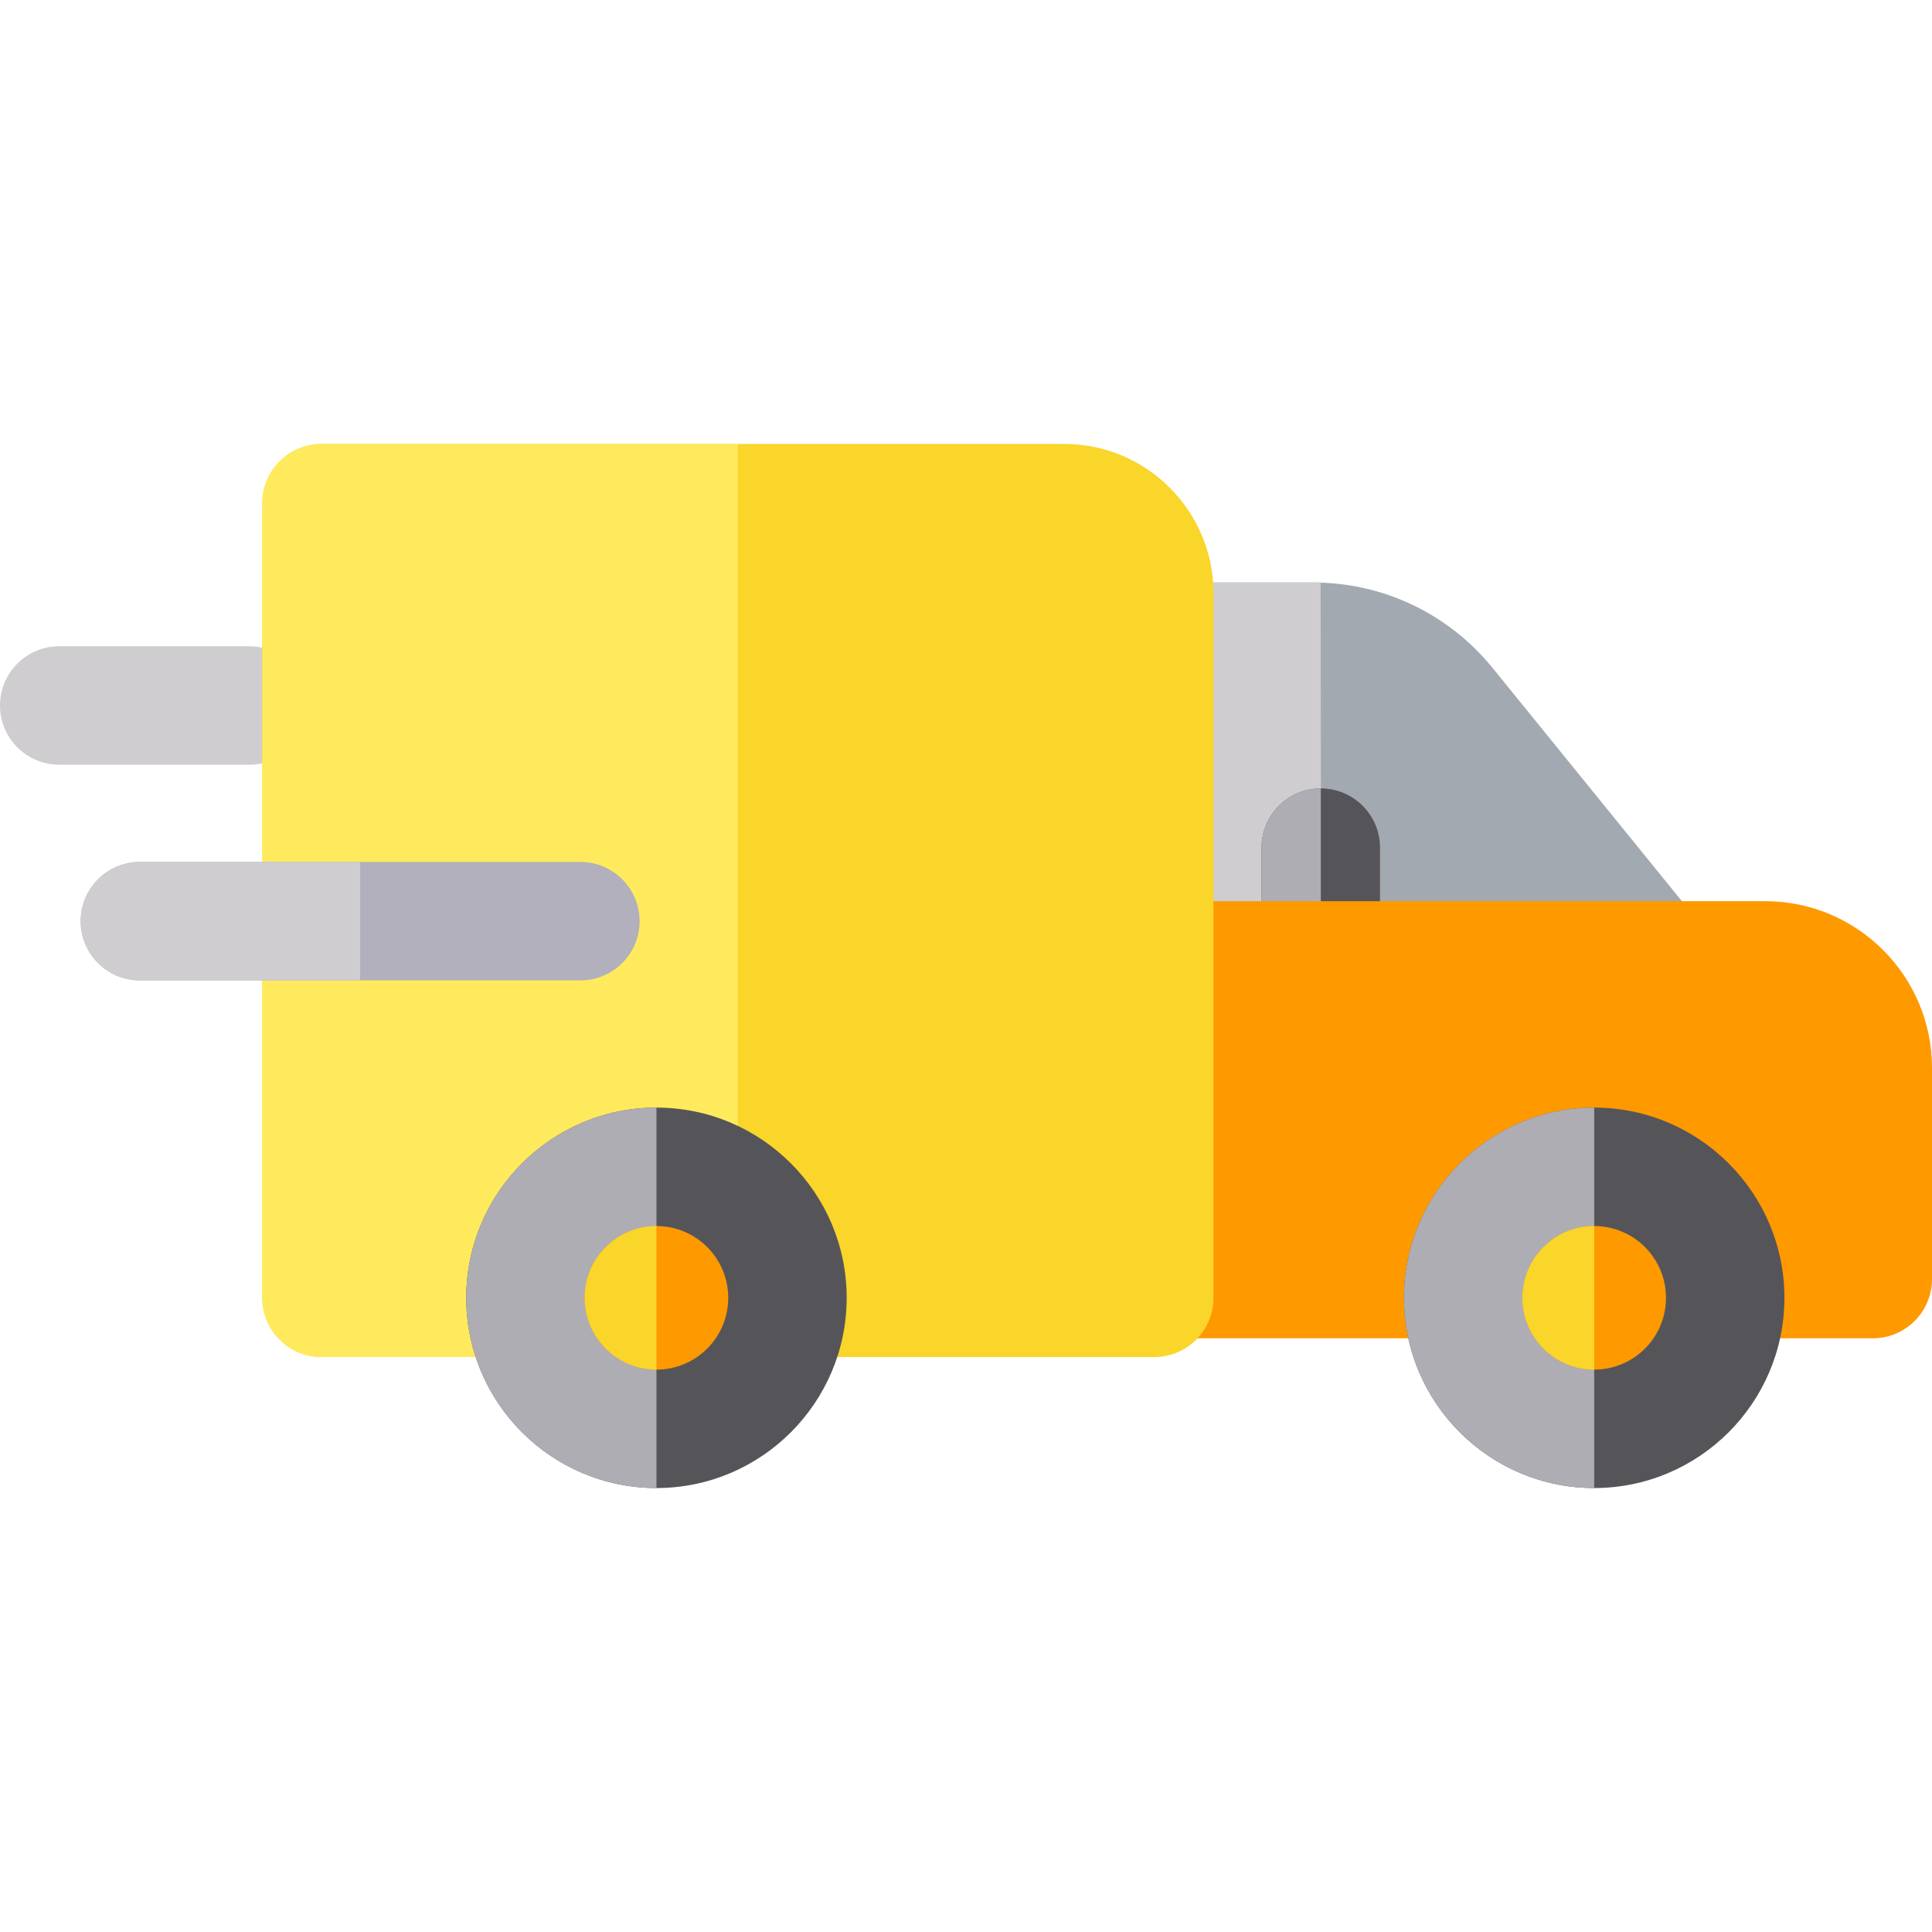
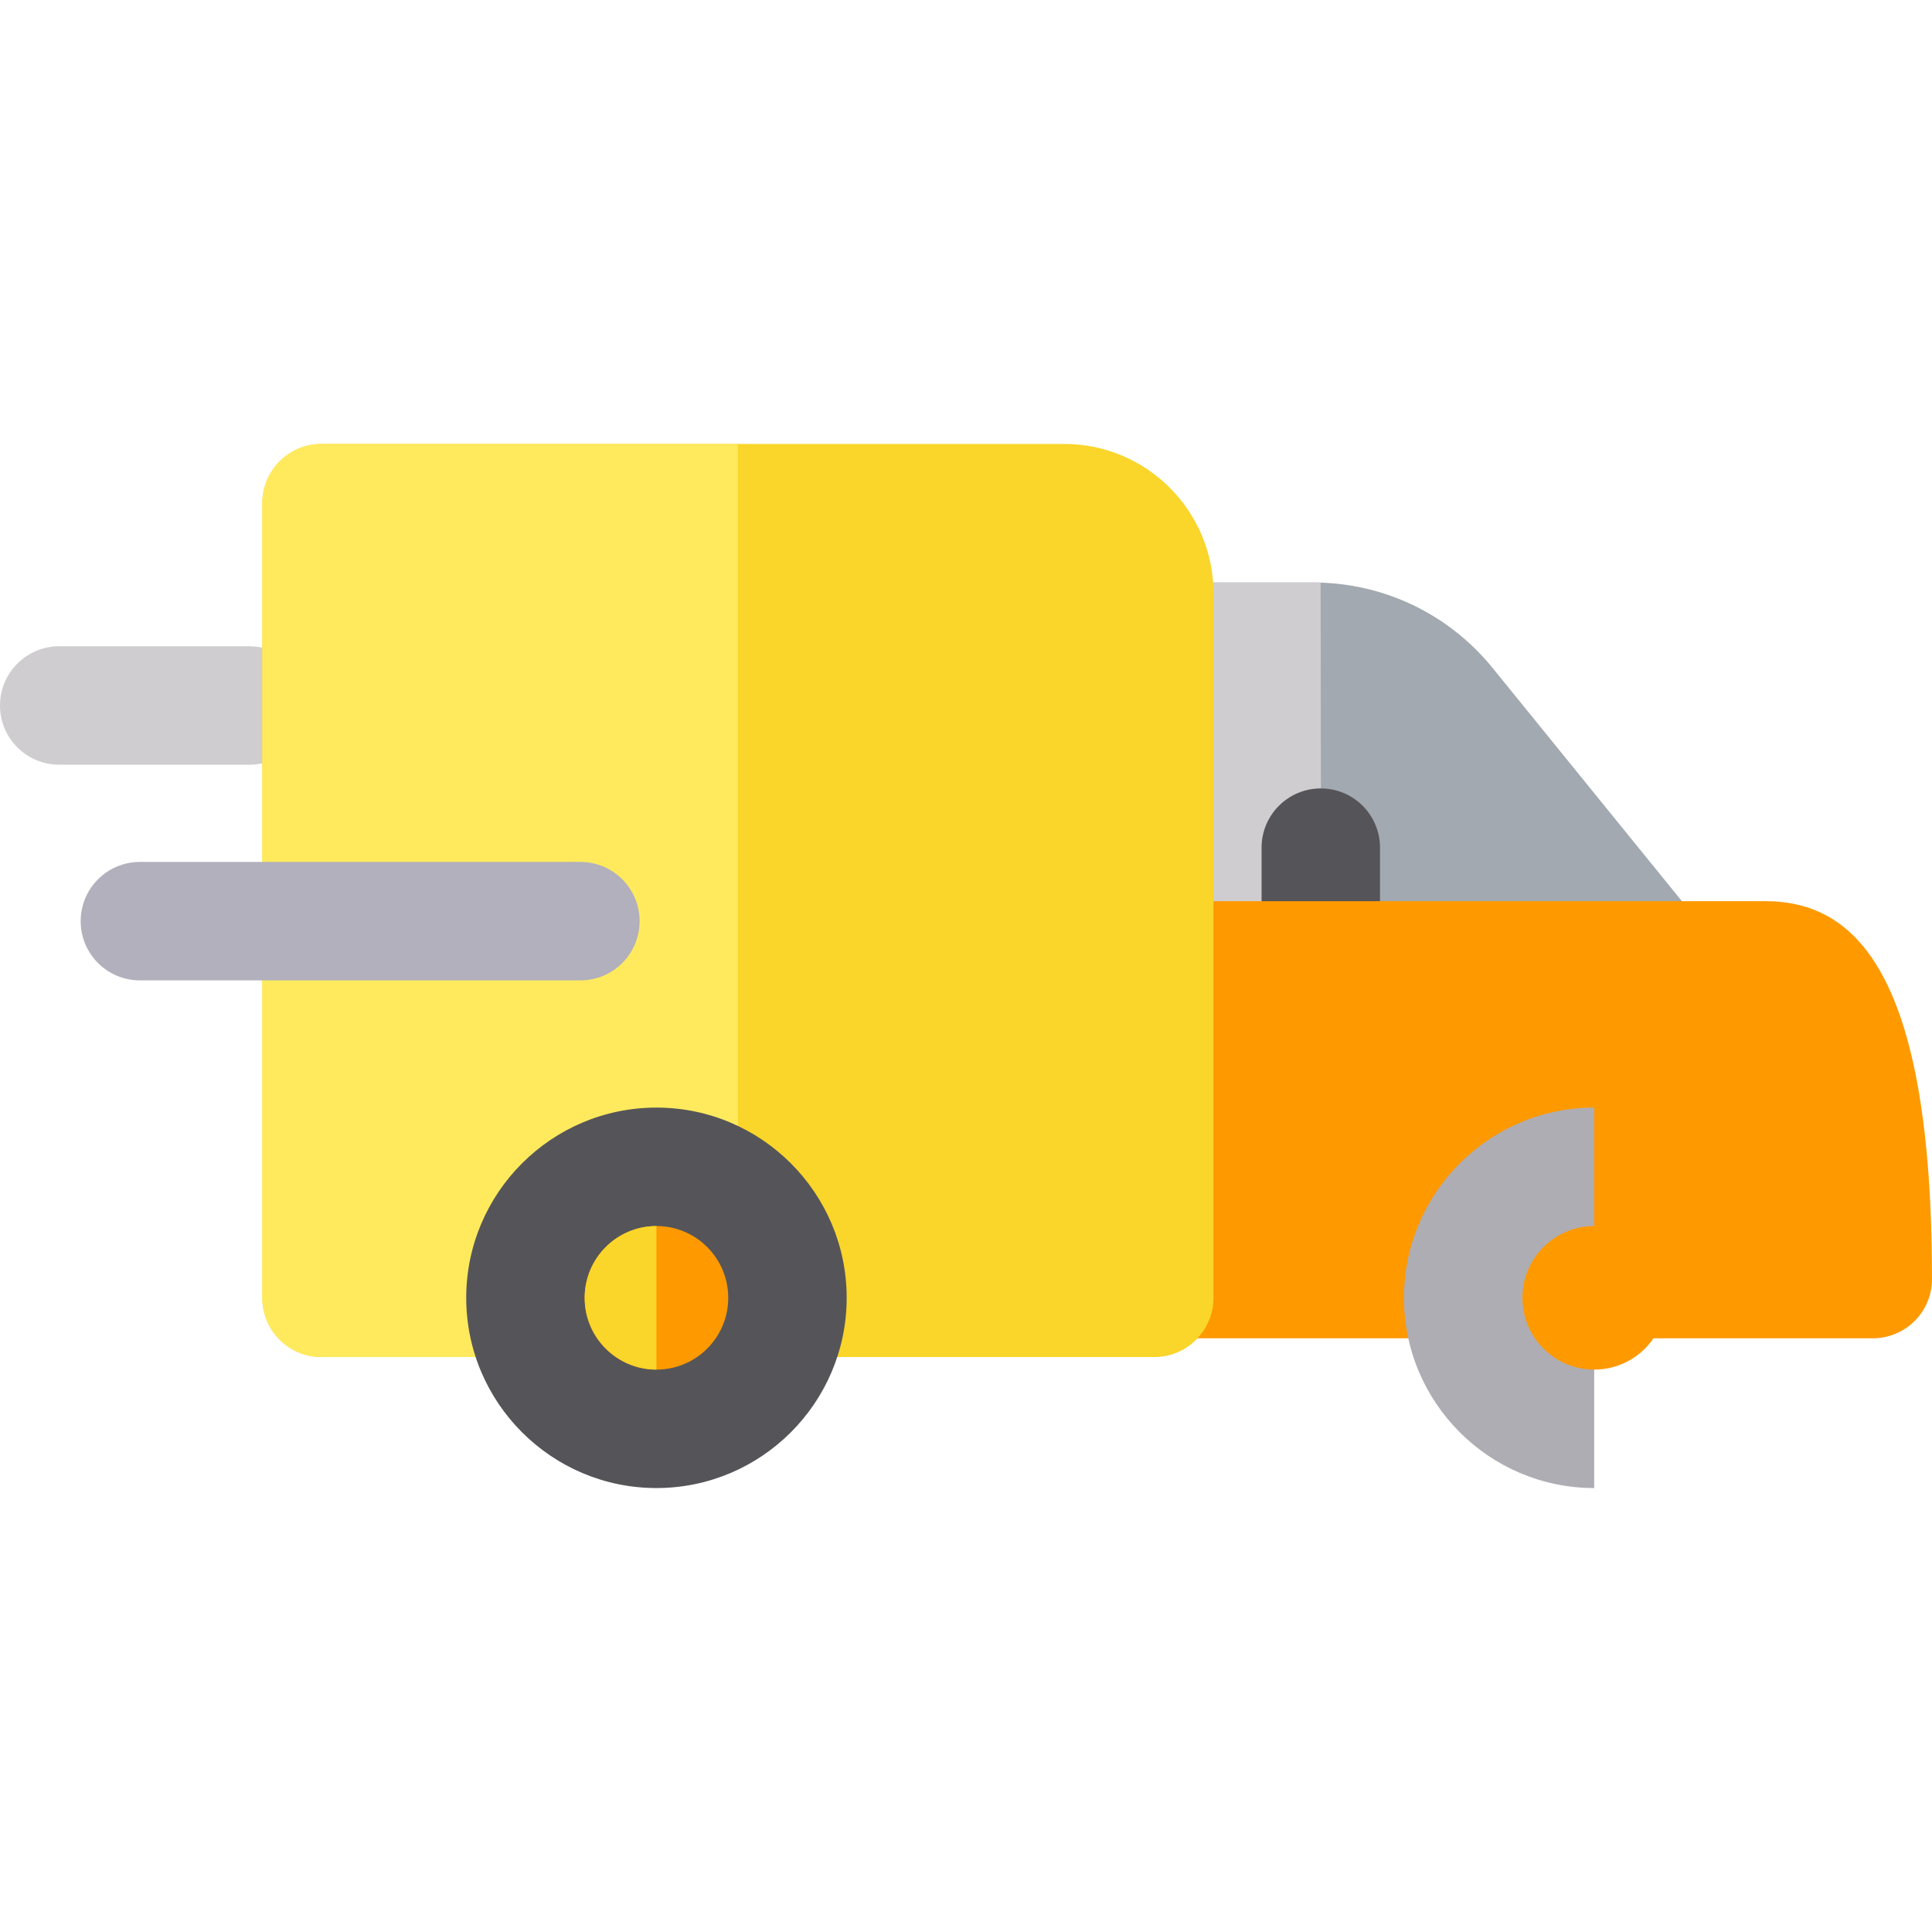
<svg xmlns="http://www.w3.org/2000/svg" height="800px" width="800px" version="1.1" id="Layer_1" viewBox="0 0 512 512" xml:space="preserve">
  <path style="fill:#A2A9B0;" d="M450.425,244.625l-54.851-67.585c-11.693-14.408-29.043-22.672-47.599-22.672h-42.08  c-8.667,0-15.694,7.027-15.694,15.694v84.453c0,8.667,7.027,15.694,15.694,15.694h132.343c6.053,0,11.567-3.481,14.169-8.946  C455.011,255.799,454.239,249.325,450.425,244.625z" />
  <path style="fill:#CFCDCF;" d="M349.976,154.367h-44.081c-8.667,0-15.694,7.027-15.694,15.694v84.453  c0,8.667,7.027,15.694,15.694,15.694h44.26L349.976,154.367z" />
  <path style="fill:#555559;" d="M350.023,208.941c-8.667,0-15.694,7.027-15.694,15.694v19.944c0,8.667,7.027,15.694,15.694,15.694  s15.694-7.027,15.694-15.694v-19.944C365.718,215.968,358.691,208.941,350.023,208.941z" />
-   <path style="fill:#AEADB3;" d="M350.023,208.941c-8.667,0-15.694,7.027-15.694,15.694v19.944c0,8.667,7.027,15.694,15.694,15.694  V208.941z" />
  <path style="fill:#CFCDCF;" d="M66.091,202.657H15.694C7.027,202.657,0,195.63,0,186.962s7.027-15.694,15.694-15.694h50.397  c8.667,0,15.694,7.027,15.694,15.694S74.759,202.657,66.091,202.657z" />
-   <path style="fill:#FF9900;" d="M467.818,238.821H305.895c-8.667,0-15.694,7.027-15.694,15.694v84.453  c0,8.667,7.027,15.694,15.694,15.694h190.411c8.667,0,15.694-7.027,15.694-15.694v-55.965  C512,258.641,492.18,238.821,467.818,238.821z" />
+   <path style="fill:#FF9900;" d="M467.818,238.821H305.895c-8.667,0-15.694,7.027-15.694,15.694v84.453  c0,8.667,7.027,15.694,15.694,15.694h190.411c8.667,0,15.694-7.027,15.694-15.694C512,258.641,492.18,238.821,467.818,238.821z" />
  <path style="fill:#FAD52A;" d="M282.044,117.651H85.212c-8.667,0-15.694,7.027-15.694,15.694v210.59  c0,8.667,7.027,15.694,15.694,15.694h220.682c8.667,0,15.694-7.027,15.694-15.694v-186.74  C321.589,135.391,303.85,117.651,282.044,117.651z" />
  <path style="fill:#FFEA5E;" d="M195.554,117.651H85.212c-8.667,0-15.694,7.027-15.694,15.694v210.59  c0,8.667,7.027,15.694,15.694,15.694h110.341L195.554,117.651z" />
-   <path style="fill:#555559;" d="M422.479,394.349c-27.798,0-50.412-22.616-50.412-50.414c0-27.798,22.615-50.412,50.412-50.412  s50.413,22.615,50.413,50.412C472.893,371.734,450.277,394.349,422.479,394.349z" />
  <path style="fill:#AEADB3;" d="M422.479,394.349c-27.798,0-50.412-22.616-50.412-50.414c0-27.798,22.615-50.412,50.412-50.412  V394.349z" />
  <circle style="fill:#FF9900;" cx="422.482" cy="343.937" r="19.022" />
-   <path style="fill:#FAD52A;" d="M422.48,324.912c-10.507,0-19.025,8.518-19.025,19.025c0,10.507,8.518,19.025,19.025,19.025V324.912z  " />
  <path style="fill:#B1B0BC;" d="M153.809,259.811H37.075c-8.667,0-15.694-7.027-15.694-15.694s7.027-15.694,15.694-15.694H153.81  c8.667,0,15.694,7.027,15.694,15.694S162.478,259.811,153.809,259.811z" />
-   <path style="fill:#CFCDCF;" d="M95.442,259.811H37.075c-8.667,0-15.694-7.027-15.694-15.694s7.027-15.694,15.694-15.694h58.367  v31.389H95.442z" />
  <path style="fill:#555559;" d="M173.965,394.349c-27.798,0-50.412-22.616-50.412-50.414c0-27.798,22.615-50.412,50.412-50.412  s50.413,22.615,50.413,50.412C224.378,371.734,201.763,394.349,173.965,394.349z" />
-   <path style="fill:#AEADB3;" d="M173.965,394.349c-27.798,0-50.412-22.616-50.412-50.414c0-27.798,22.615-50.412,50.412-50.412  V394.349z" />
  <circle style="fill:#FF9900;" cx="173.967" cy="343.937" r="19.022" />
  <path style="fill:#FAD52A;" d="M173.965,324.912c-10.507,0-19.025,8.518-19.025,19.025c0,10.507,8.518,19.025,19.025,19.025V324.912  z" />
</svg>